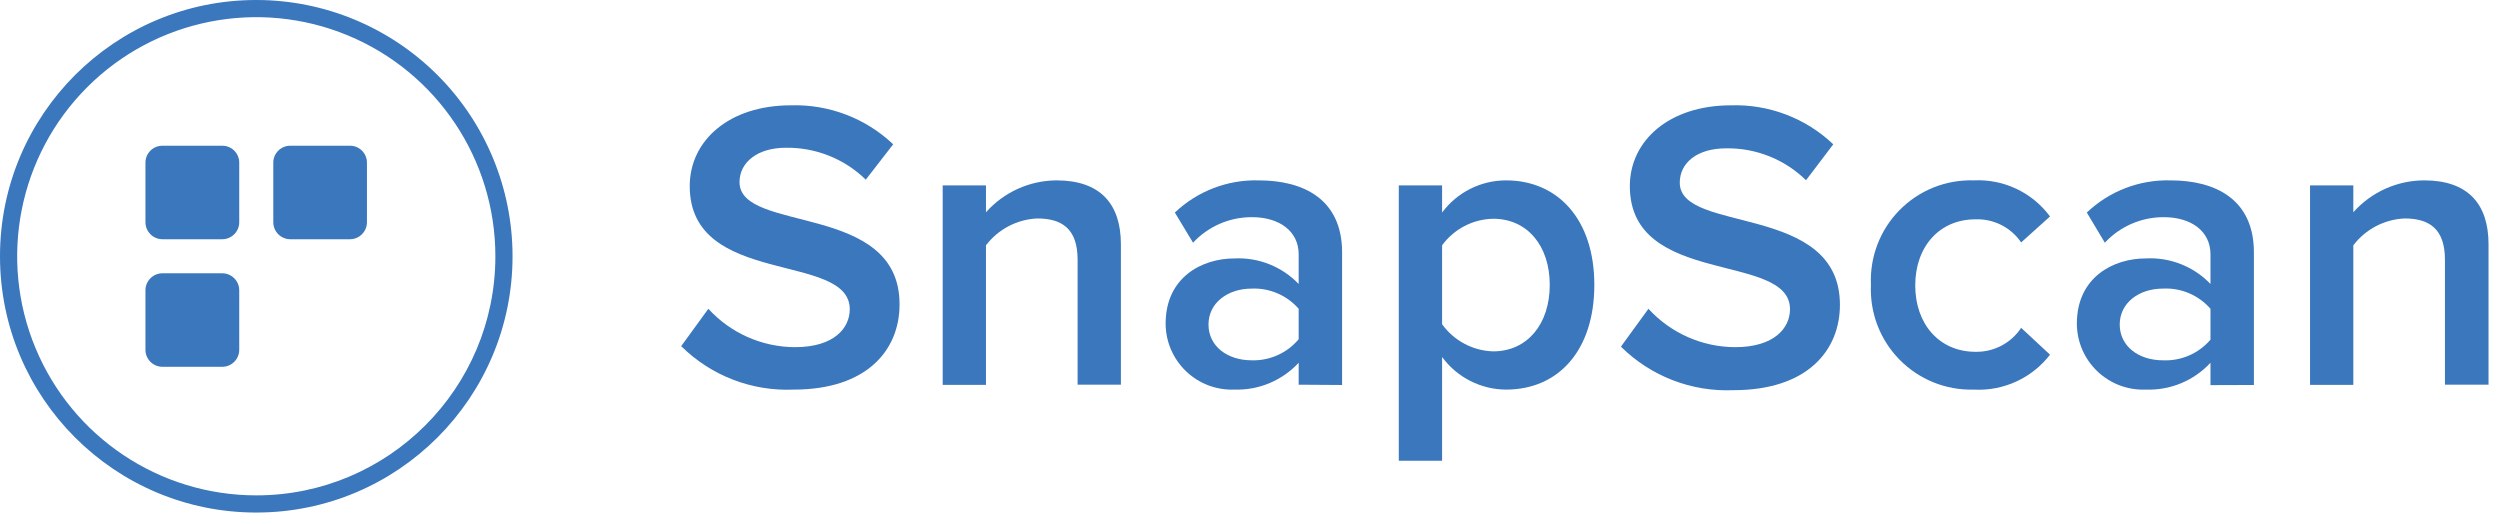
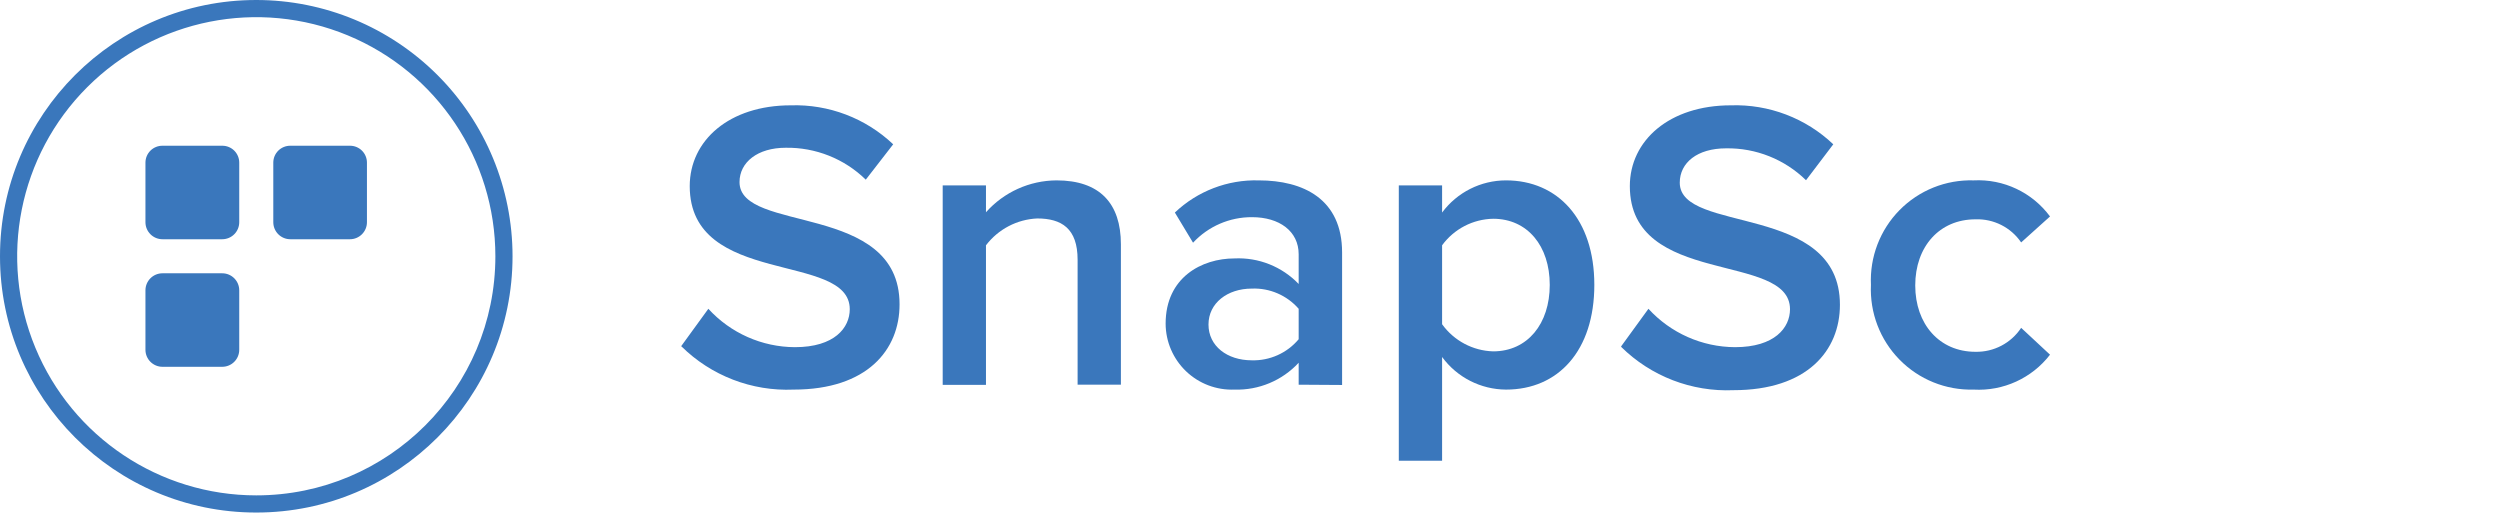
<svg xmlns="http://www.w3.org/2000/svg" width="167px" height="35px" viewBox="0 0 167 35" version="1.1">
  <title>9EE2C674-C6C9-494C-A693-741CD67329FF</title>
  <desc>Created with sketchtool.</desc>
  <g id="Symbols" stroke="none" stroke-width="1" fill="none" fill-rule="evenodd">
    <g id="Header/Holding-Page" transform="translate(-60, -20)" fill="#3A77BC" fill-rule="nonzero">
      <g id="covid19-snapscan-logo">
        <g transform="translate(60, 20)">
          <path d="M45.496,23.134 L47.318,20.627 C48.803,22.252 50.9,23.182 53.101,23.191 C55.752,23.191 56.764,21.89 56.764,20.656 C56.764,16.801 46.074,19.191 46.074,12.434 C46.074,9.379 48.716,7.036 52.822,7.036 C55.359,6.956 57.823,7.893 59.665,9.639 L57.834,12.001 C56.406,10.605 54.48,9.838 52.484,9.87 C50.614,9.87 49.4,10.834 49.4,12.164 C49.4,15.606 60.09,13.485 60.09,20.319 C60.099,23.375 57.921,26.025 53.014,26.025 C50.221,26.146 47.504,25.098 45.515,23.134" id="Path" />
          <path d="M71.984,25.698 L71.984,17.35 C71.984,15.259 70.914,14.593 69.285,14.593 C67.935,14.654 66.682,15.311 65.863,16.386 L65.863,25.707 L62.972,25.707 L62.972,12.386 L65.863,12.386 L65.863,14.179 C67.061,12.832 68.775,12.058 70.577,12.049 C73.468,12.049 74.876,13.591 74.876,16.319 L74.876,25.698 L71.984,25.698 Z" id="Path" />
          <path d="M86.751,22.661 L86.751,20.627 C85.965,19.726 84.813,19.229 83.618,19.278 C81.999,19.278 80.727,20.242 80.727,21.678 C80.727,23.114 81.97,24.069 83.618,24.069 C84.823,24.103 85.977,23.584 86.751,22.661 M86.751,25.698 L86.751,24.232 C85.648,25.422 84.083,26.076 82.462,26.025 C81.262,26.072 80.094,25.63 79.227,24.799 C78.36,23.968 77.868,22.821 77.864,21.62 C77.864,18.526 80.283,17.263 82.462,17.263 C84.071,17.185 85.635,17.807 86.751,18.97 L86.751,16.984 C86.751,15.442 85.459,14.507 83.638,14.507 C82.143,14.498 80.713,15.117 79.695,16.213 L78.481,14.198 C79.988,12.766 82.003,11.993 84.081,12.049 C87.059,12.049 89.652,13.292 89.652,16.868 L89.652,25.717 L86.751,25.698 Z" id="Shape" />
          <path d="M103.523,19.027 C103.523,16.434 102.038,14.613 99.744,14.613 C98.392,14.638 97.13,15.294 96.332,16.386 L96.332,21.659 C97.125,22.762 98.387,23.432 99.744,23.471 C102.038,23.471 103.523,21.63 103.523,19.037 M96.332,23.857 L96.332,30.777 L93.44,30.777 L93.44,12.386 L96.332,12.386 L96.332,14.198 C97.335,12.847 98.919,12.049 100.602,12.049 C104.053,12.049 106.501,14.642 106.501,19.027 C106.501,23.413 104.101,26.025 100.602,26.025 C98.914,26.016 97.33,25.208 96.332,23.847" id="Shape" />
          <path d="M108.294,23.134 L110.116,20.627 C111.602,22.251 113.698,23.18 115.899,23.191 C118.55,23.191 119.572,21.89 119.572,20.656 C119.572,16.801 108.873,19.191 108.873,12.434 C108.873,9.379 111.523,7.036 115.62,7.036 C118.157,6.953 120.623,7.89 122.463,9.639 L120.642,12.039 C119.218,10.644 117.295,9.877 115.302,9.909 C113.374,9.909 112.208,10.873 112.208,12.203 C112.208,15.644 122.907,13.524 122.907,20.358 C122.907,23.413 120.728,26.064 115.793,26.064 C113,26.183 110.284,25.136 108.294,23.172" id="Path" />
          <path d="M124.979,19.027 C124.893,17.172 125.584,15.364 126.886,14.039 C128.189,12.714 129.985,11.993 131.842,12.049 C133.838,11.947 135.752,12.852 136.941,14.459 L135.013,16.194 C134.328,15.188 133.174,14.606 131.958,14.651 C129.558,14.651 127.938,16.473 127.938,19.066 C127.938,21.659 129.558,23.5 131.958,23.5 C133.184,23.527 134.338,22.923 135.013,21.9 L136.941,23.693 C135.73,25.263 133.823,26.136 131.842,26.025 C129.983,26.076 128.188,25.35 126.886,24.022 C125.584,22.695 124.893,20.885 124.979,19.027" id="Path" />
-           <path d="M147.66,22.661 L147.66,20.627 C146.866,19.715 145.697,19.217 144.489,19.278 C142.869,19.278 141.597,20.242 141.597,21.678 C141.597,23.114 142.84,24.069 144.489,24.069 C145.702,24.122 146.871,23.613 147.66,22.69 M147.66,25.726 L147.66,24.232 C146.548,25.433 144.967,26.087 143.332,26.025 C142.132,26.072 140.965,25.63 140.098,24.799 C139.231,23.968 138.738,22.821 138.734,21.62 C138.734,18.526 141.163,17.263 143.332,17.263 C144.954,17.174 146.535,17.797 147.66,18.97 L147.66,16.984 C147.66,15.442 146.368,14.507 144.546,14.507 C143.052,14.5 141.622,15.118 140.604,16.213 L139.399,14.198 C140.903,12.767 142.915,11.994 144.99,12.049 C147.968,12.049 150.561,13.292 150.561,16.868 L150.561,25.717 L147.66,25.726 Z" id="Shape" />
-           <path d="M163.323,25.698 L163.323,17.35 C163.323,15.259 162.244,14.593 160.624,14.593 C159.274,14.654 158.021,15.311 157.202,16.386 L157.202,25.707 L154.311,25.707 L154.311,12.386 L157.202,12.386 L157.202,14.179 C158.405,12.827 160.126,12.053 161.935,12.049 C164.827,12.049 166.234,13.591 166.234,16.319 L166.234,25.698 L163.323,25.698 Z" id="Path" />
          <path d="M17.119,33.091 C10.659,33.091 4.835,29.199 2.363,23.231 C-0.109,17.263 1.257,10.393 5.825,5.825 C10.393,1.257 17.263,-0.109 23.231,2.363 C29.199,4.835 33.091,10.659 33.091,17.119 C33.091,25.94 25.94,33.091 17.119,33.091 M17.119,0 C7.664,0 0,7.664 0,17.119 C0,26.573 7.664,34.238 17.119,34.238 C26.573,34.238 34.238,26.573 34.238,17.119 C34.238,12.579 32.434,8.224 29.224,5.014 C26.013,1.804 21.659,0 17.119,0" id="Shape" />
          <path d="M14.844,9.735 L10.854,9.735 C10.553,9.733 10.263,9.851 10.05,10.062 C9.836,10.274 9.716,10.562 9.716,10.863 L9.716,14.844 C9.716,15.146 9.836,15.435 10.049,15.648 C10.263,15.862 10.552,15.981 10.854,15.981 L14.844,15.981 C15.146,15.981 15.435,15.862 15.648,15.648 C15.862,15.435 15.981,15.146 15.981,14.844 L15.981,10.863 C15.981,10.562 15.861,10.274 15.648,10.062 C15.434,9.851 15.145,9.733 14.844,9.735" id="Path" />
          <path d="M23.375,9.735 L19.394,9.735 C19.093,9.733 18.804,9.851 18.59,10.062 C18.376,10.274 18.256,10.562 18.256,10.863 L18.256,14.844 C18.256,15.146 18.376,15.435 18.589,15.648 C18.803,15.862 19.092,15.981 19.394,15.981 L23.375,15.981 C24.003,15.981 24.512,15.472 24.512,14.844 L24.512,10.863 C24.512,10.562 24.392,10.274 24.178,10.062 C23.965,9.851 23.675,9.733 23.375,9.735" id="Path" />
          <path d="M14.844,18.256 L10.854,18.256 C10.225,18.256 9.716,18.765 9.716,19.394 L9.716,23.365 C9.716,23.993 10.225,24.502 10.854,24.502 L14.844,24.502 C15.146,24.502 15.435,24.383 15.648,24.169 C15.862,23.956 15.981,23.667 15.981,23.365 L15.981,19.394 C15.981,18.765 15.472,18.256 14.844,18.256" id="Path" />
        </g>
      </g>
    </g>
  </g>
</svg>